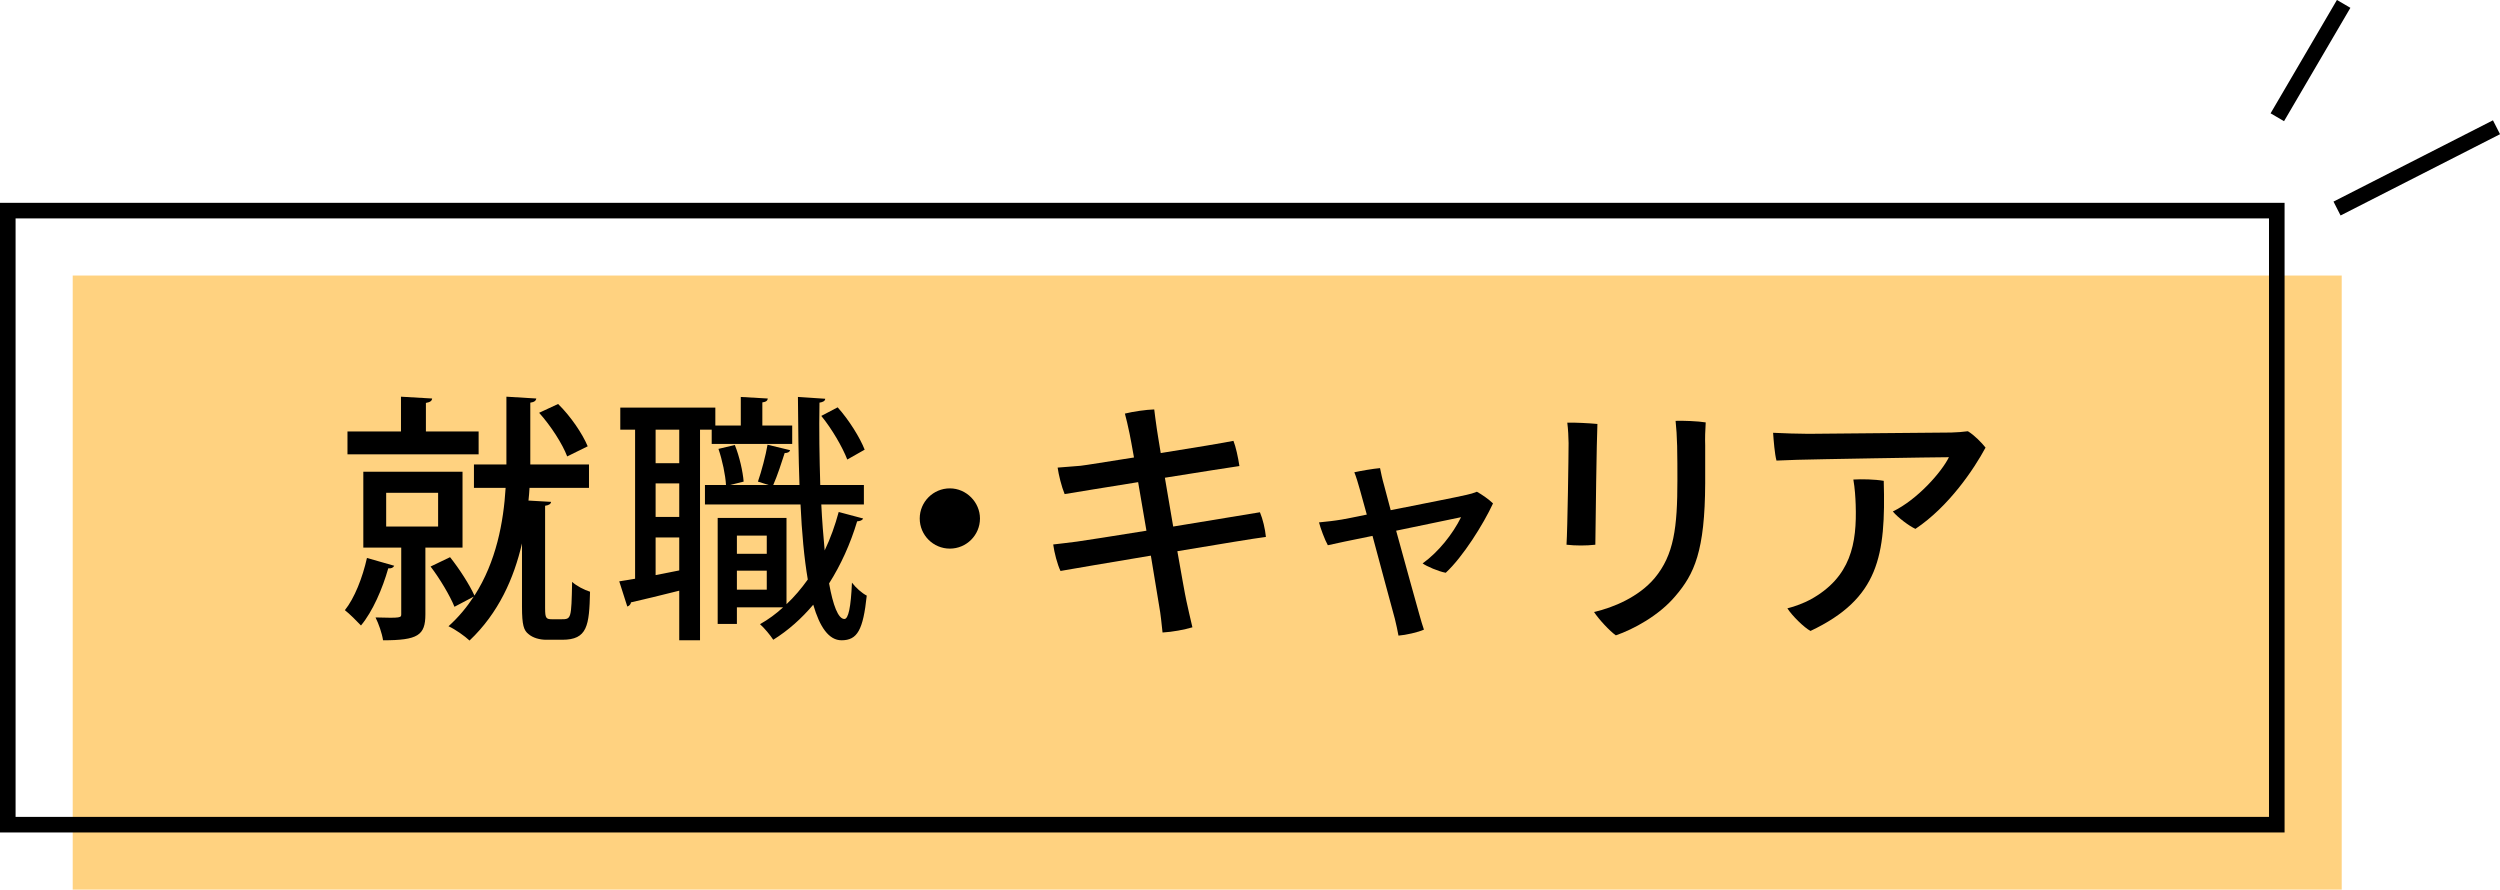
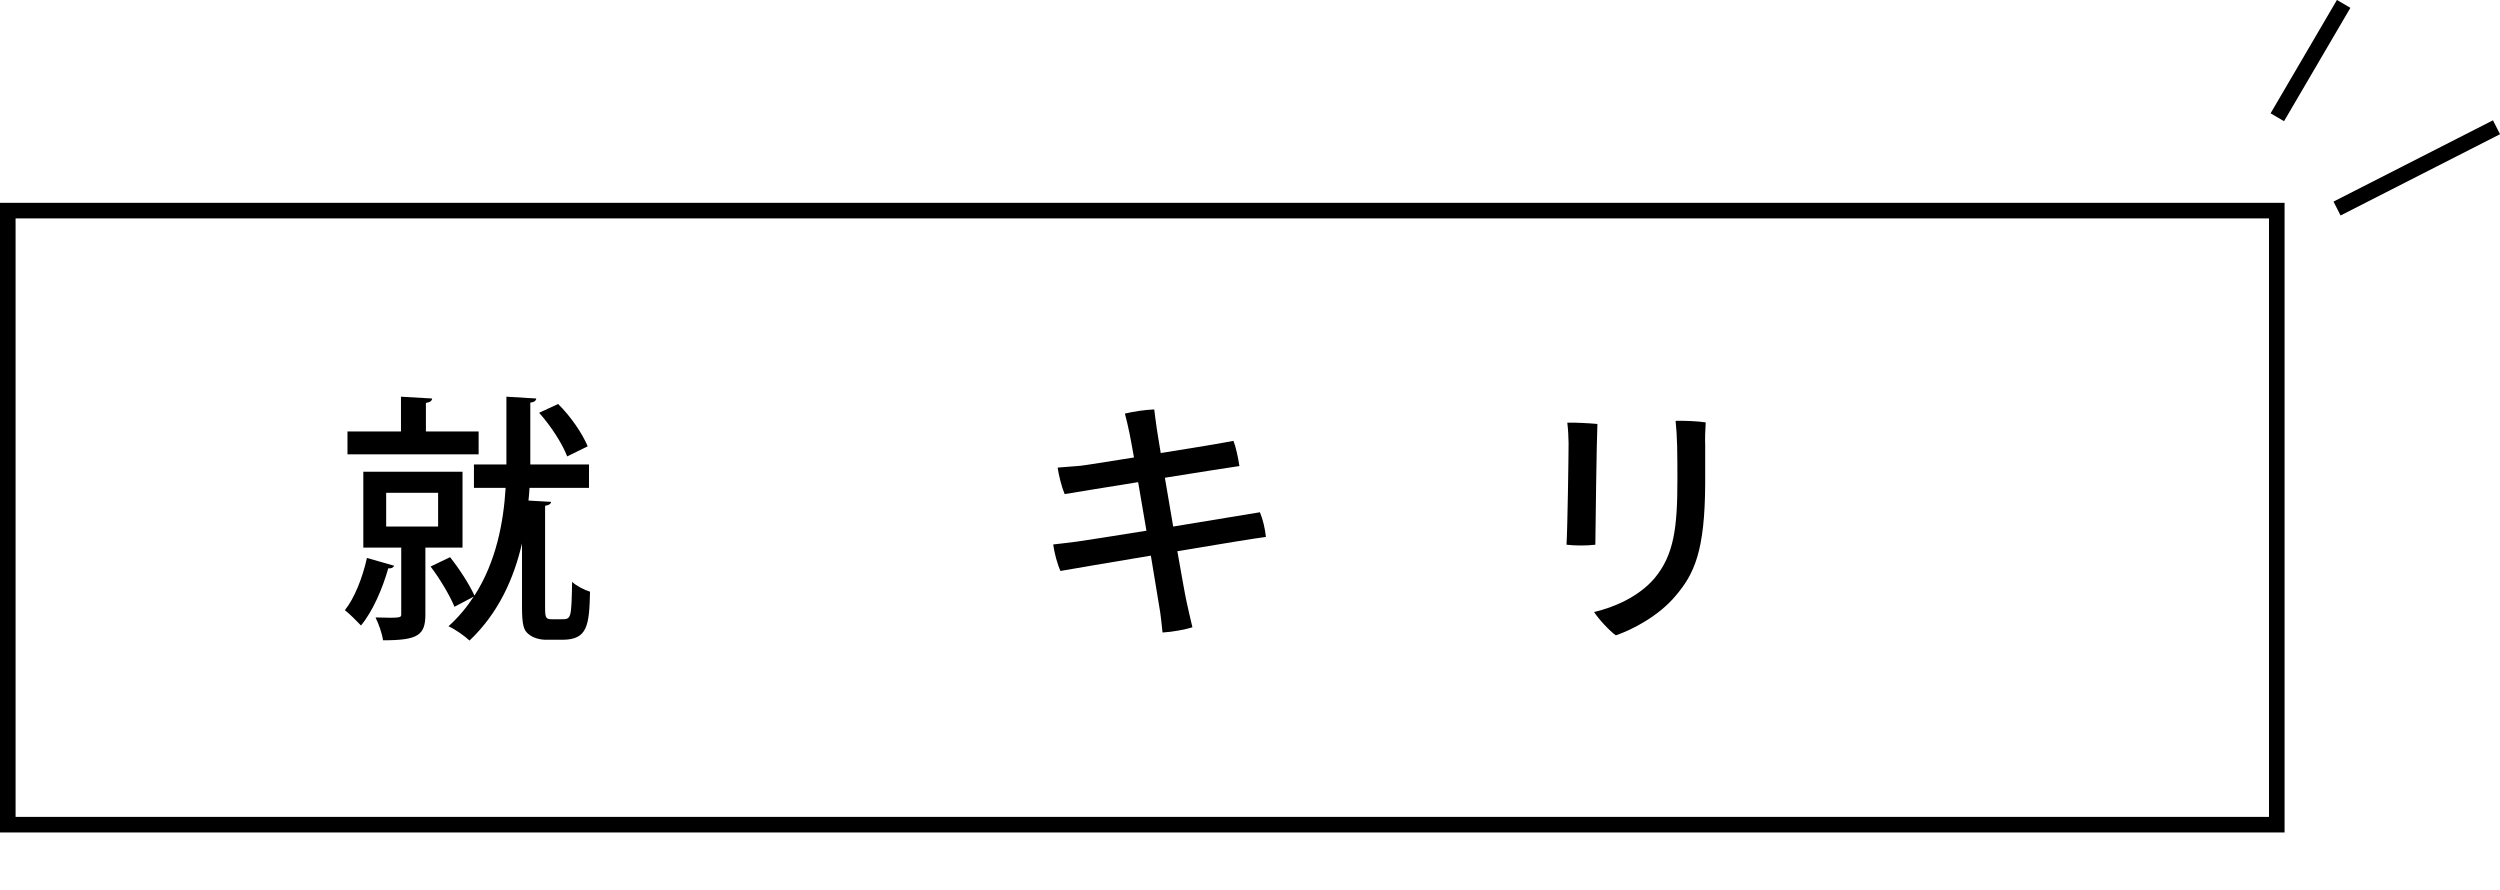
<svg xmlns="http://www.w3.org/2000/svg" id="_レイヤー_2" width="192.53" height="68.51" viewBox="0 0 192.53 68.51">
  <g id="_レイヤー_1-2">
-     <rect x="5.6" y="21.22" width="174.74" height="47.29" fill="#ffd280" stroke-width="0" />
    <rect x=".6" y="16.22" width="174.74" height="47.29" fill="none" stroke="#000" stroke-miterlimit="10" stroke-width="1.2" />
    <path d="m30.36,43.57c-.08.16-.24.22-.46.2-.44,1.56-1.2,3.32-2.1,4.4-.3-.32-.88-.9-1.24-1.18.74-.92,1.36-2.5,1.7-4.02l2.1.6Zm6.5-10.34v1.76h-10.1v-1.76h4.12v-2.68l2.4.14c-.02.18-.14.28-.48.34v2.2h4.06Zm-1.24,8.94h-2.86v5.14c0,1.62-.58,2-3.26,2-.08-.54-.34-1.28-.58-1.76,1.98.06,1.98.02,1.98-.26v-5.12h-2.92v-5.84h7.64v5.84Zm-5.88-4.22v2.6h4v-2.6h-4Zm12.24,8.9c0,.76.08.84.54.84h.7c.78,0,.78-.02.84-2.88.34.32.94.62,1.38.76-.06,2.62-.2,3.7-2.14,3.7h-1.24c-.48,0-1.02-.14-1.36-.44-.36-.28-.5-.68-.5-2.1v-4.88c-.62,2.68-1.8,5.36-4.04,7.48-.36-.34-1.12-.88-1.62-1.1.78-.7,1.42-1.48,1.94-2.28l-1.48.78c-.34-.84-1.12-2.16-1.84-3.1l1.5-.72c.72.9,1.5,2.12,1.88,2.96,1.68-2.62,2.24-5.66,2.4-8.3h-2.44v-1.8h2.5v-5.22l2.3.14c-.02.16-.14.28-.46.32v4.76h4.52v1.8h-4.58c-.02.32-.04.64-.08.98l1.74.1c-.02.16-.16.26-.46.3v7.9Zm1-15.74c.98.96,1.88,2.3,2.28,3.26l-1.58.78c-.36-.96-1.26-2.36-2.16-3.36l1.46-.68Z" stroke-width="0" />
-     <path d="m54.81,33.09h-.9v16.22h-1.6v-3.82c-1.42.36-2.76.68-3.72.9-.02.18-.16.28-.28.32l-.62-1.94c.36-.06.78-.12,1.22-.2v-11.48h-1.14v-1.7h7.32v1.38h1.96v-2.2l2.08.12c-.02.16-.12.26-.42.3v1.78h2.3v1.42h-6.2v-1.1Zm-2.5,2.58v-2.58h-1.82v2.58h1.82Zm0,4.14v-2.58h-1.82v2.58h1.82Zm-1.82,1.58v2.9l1.82-.36v-2.54h-1.82Zm12.76-2.54c.06,1.26.16,2.46.26,3.54.44-.92.8-1.92,1.08-2.96l1.88.5c-.06.14-.22.2-.46.22-.52,1.74-1.26,3.36-2.16,4.78.3,1.68.7,2.74,1.18,2.74.3,0,.5-.88.58-2.8.3.4.78.82,1.14,1-.28,2.64-.72,3.44-1.94,3.44-.98,0-1.68-1.02-2.18-2.74-.9,1.06-1.92,1.98-3.08,2.7-.22-.34-.68-.9-1.02-1.2.64-.36,1.24-.8,1.78-1.3h-3.56v1.28h-1.48v-8.16h5.3v6.64c.6-.56,1.14-1.2,1.64-1.9-.28-1.64-.46-3.62-.56-5.78h-7.36v-1.5h1.62c-.04-.76-.28-1.9-.58-2.78l1.26-.3c.36.88.62,2.06.68,2.82l-1.04.26h2.96c-.32-.1-.8-.26-.82-.26.28-.8.6-2.02.74-2.84l1.74.42c-.04.14-.18.22-.42.22-.22.68-.56,1.74-.88,2.46h2.02c-.08-2.18-.1-4.48-.12-6.78l2.1.14c0,.16-.16.26-.44.3-.04,2.14,0,4.3.06,6.34h3.36v1.5h-3.28Zm-4.2,2.4h-2.3v1.4h2.3v-1.4Zm-2.3,4.16h2.3v-1.46h-2.3v1.46Zm7.76-14.04c.88.98,1.72,2.34,2.08,3.26l-1.34.76c-.36-.94-1.18-2.36-2-3.36l1.26-.66Z" stroke-width="0" />
-     <path d="m75.47,39.93c0,1.28-1.04,2.32-2.32,2.32s-2.32-1.04-2.32-2.32,1.04-2.32,2.32-2.32,2.32,1.08,2.32,2.32Z" stroke-width="0" />
    <path d="m90.35,40.55c3.04-.5,5.98-.98,6.68-1.1.22.52.4,1.28.46,1.9-.82.1-3.7.58-6.82,1.1.32,1.8.58,3.3.7,3.84s.3,1.36.46,2.02c-.6.18-1.54.36-2.3.4-.08-.72-.14-1.4-.26-2.04-.08-.52-.34-2.04-.64-3.88-3.12.52-6.06,1.02-6.96,1.18-.24-.5-.48-1.42-.56-2.04.46-.04,1.1-.14,1.82-.22.62-.08,2.84-.44,5.36-.84l-.64-3.74c-2.54.4-4.9.8-5.66.92-.24-.58-.46-1.48-.54-2.04.6-.04,1.08-.08,1.76-.14.38-.04,2.08-.32,4.12-.64-.16-.9-.28-1.56-.34-1.84-.12-.6-.26-1.16-.36-1.54.64-.16,1.62-.3,2.26-.32.04.38.12.92.2,1.5.04.24.14.92.3,1.86,2.54-.4,5.02-.82,5.6-.94.18.44.36,1.28.46,1.94-.54.08-3.02.46-5.74.9l.64,3.76Z" stroke-width="0" />
-     <path d="m104.74,37.75c-.14-.5-.3-1.04-.44-1.38.44-.1,1.48-.28,1.98-.32.06.3.18.88.3,1.28.14.54.32,1.2.52,1.96,2.4-.48,5.18-1.02,5.84-1.18.3-.06.54-.14.8-.24.36.2.92.58,1.24.9-.74,1.6-2.32,4.12-3.64,5.34-.56-.1-1.48-.5-1.78-.72,1.22-.88,2.32-2.26,2.96-3.56l-5,1.04c.76,2.78,1.62,5.86,1.8,6.5.06.26.28.94.34,1.12-.44.2-1.4.42-1.96.46-.06-.34-.18-.9-.28-1.3-.28-1-1.06-3.94-1.72-6.38-1.62.32-3,.62-3.44.72-.22-.38-.58-1.34-.68-1.76.6-.06,1.18-.12,1.76-.22.24-.04.96-.18,1.92-.38l-.52-1.88Z" stroke-width="0" />
    <path d="m123.02,32.65c-.06,1.28-.14,7.4-.16,9.3-.72.08-1.5.08-2.22,0,.08-1.26.16-6.9.16-7.82,0-.4-.04-1.14-.1-1.58.52-.02,1.72.04,2.32.1Zm8.3,4.56c-.02,5.24-.84,7-2.3,8.7-1.26,1.5-3.24,2.56-4.58,3.02-.46-.32-1.32-1.24-1.68-1.8,1.5-.34,3.44-1.16,4.66-2.6,1.5-1.8,1.76-3.9,1.76-7.56,0-.88,0-1.68-.02-2.62-.02-.76-.06-1.38-.12-1.94.58-.02,1.72.02,2.32.12-.04.56-.06,1.3-.04,1.76v2.92Z" stroke-width="0" />
-     <path d="m136.81,35.47c-.14-.52-.22-1.56-.26-2.14.82.04,1.98.08,2.72.08,1.08-.02,9.78-.08,11-.1.52-.02.84-.04,1.28-.1.5.3,1.08.9,1.36,1.26-.88,1.64-2.82,4.54-5.4,6.26-.48-.22-1.34-.86-1.74-1.34,1.9-.92,3.76-3.04,4.32-4.18-1.08,0-10.42.16-11.68.2l-1.6.06Zm8.26,1.56c.16,5.76-.36,9.06-5.64,11.56-.5-.26-1.44-1.2-1.78-1.74.58-.14,1.3-.42,1.78-.68,3.12-1.72,3.58-4.32,3.48-7.3-.02-.56-.06-1.26-.18-1.94.66-.04,1.64-.02,2.34.1Z" stroke-width="0" />
    <line x1="175.38" y1="9.03" x2="180.49" y2=".3" fill="none" stroke="#000" stroke-miterlimit="10" stroke-width="1.2" />
    <line x1="179.98" y1="16.06" x2="192.26" y2="9.8" fill="none" stroke="#000" stroke-miterlimit="10" stroke-width="1.2" />
  </g>
</svg>